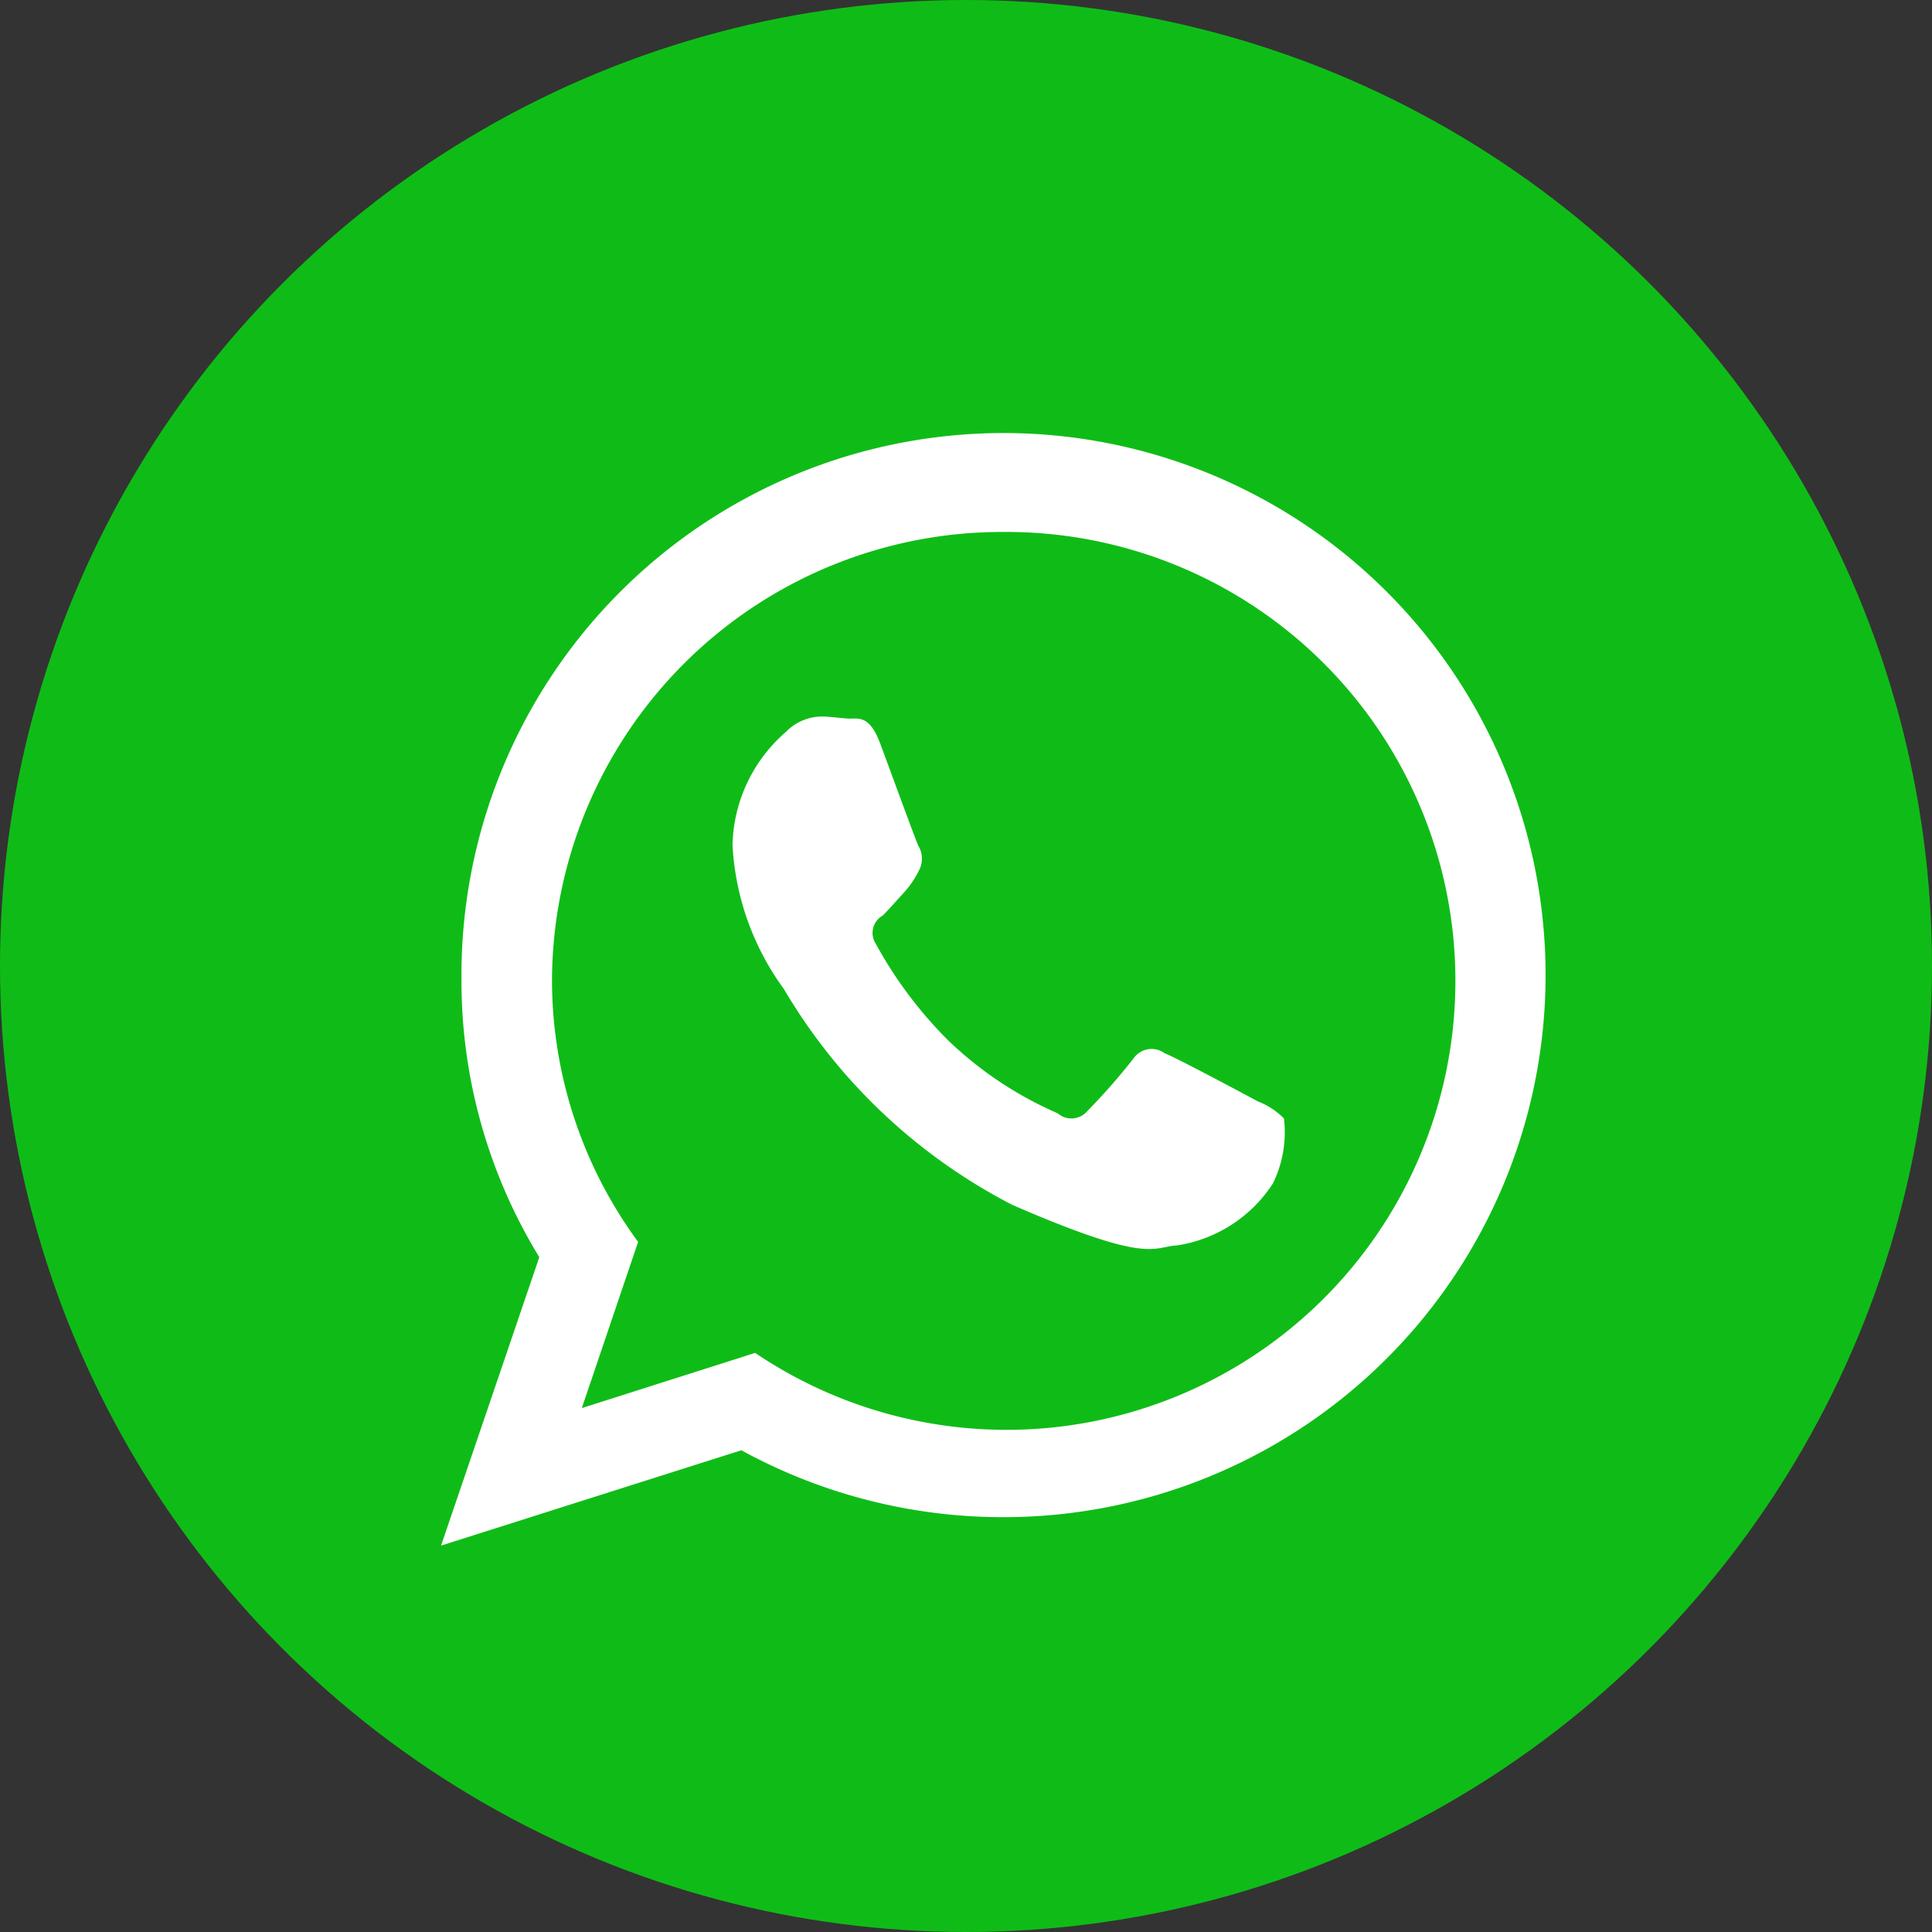
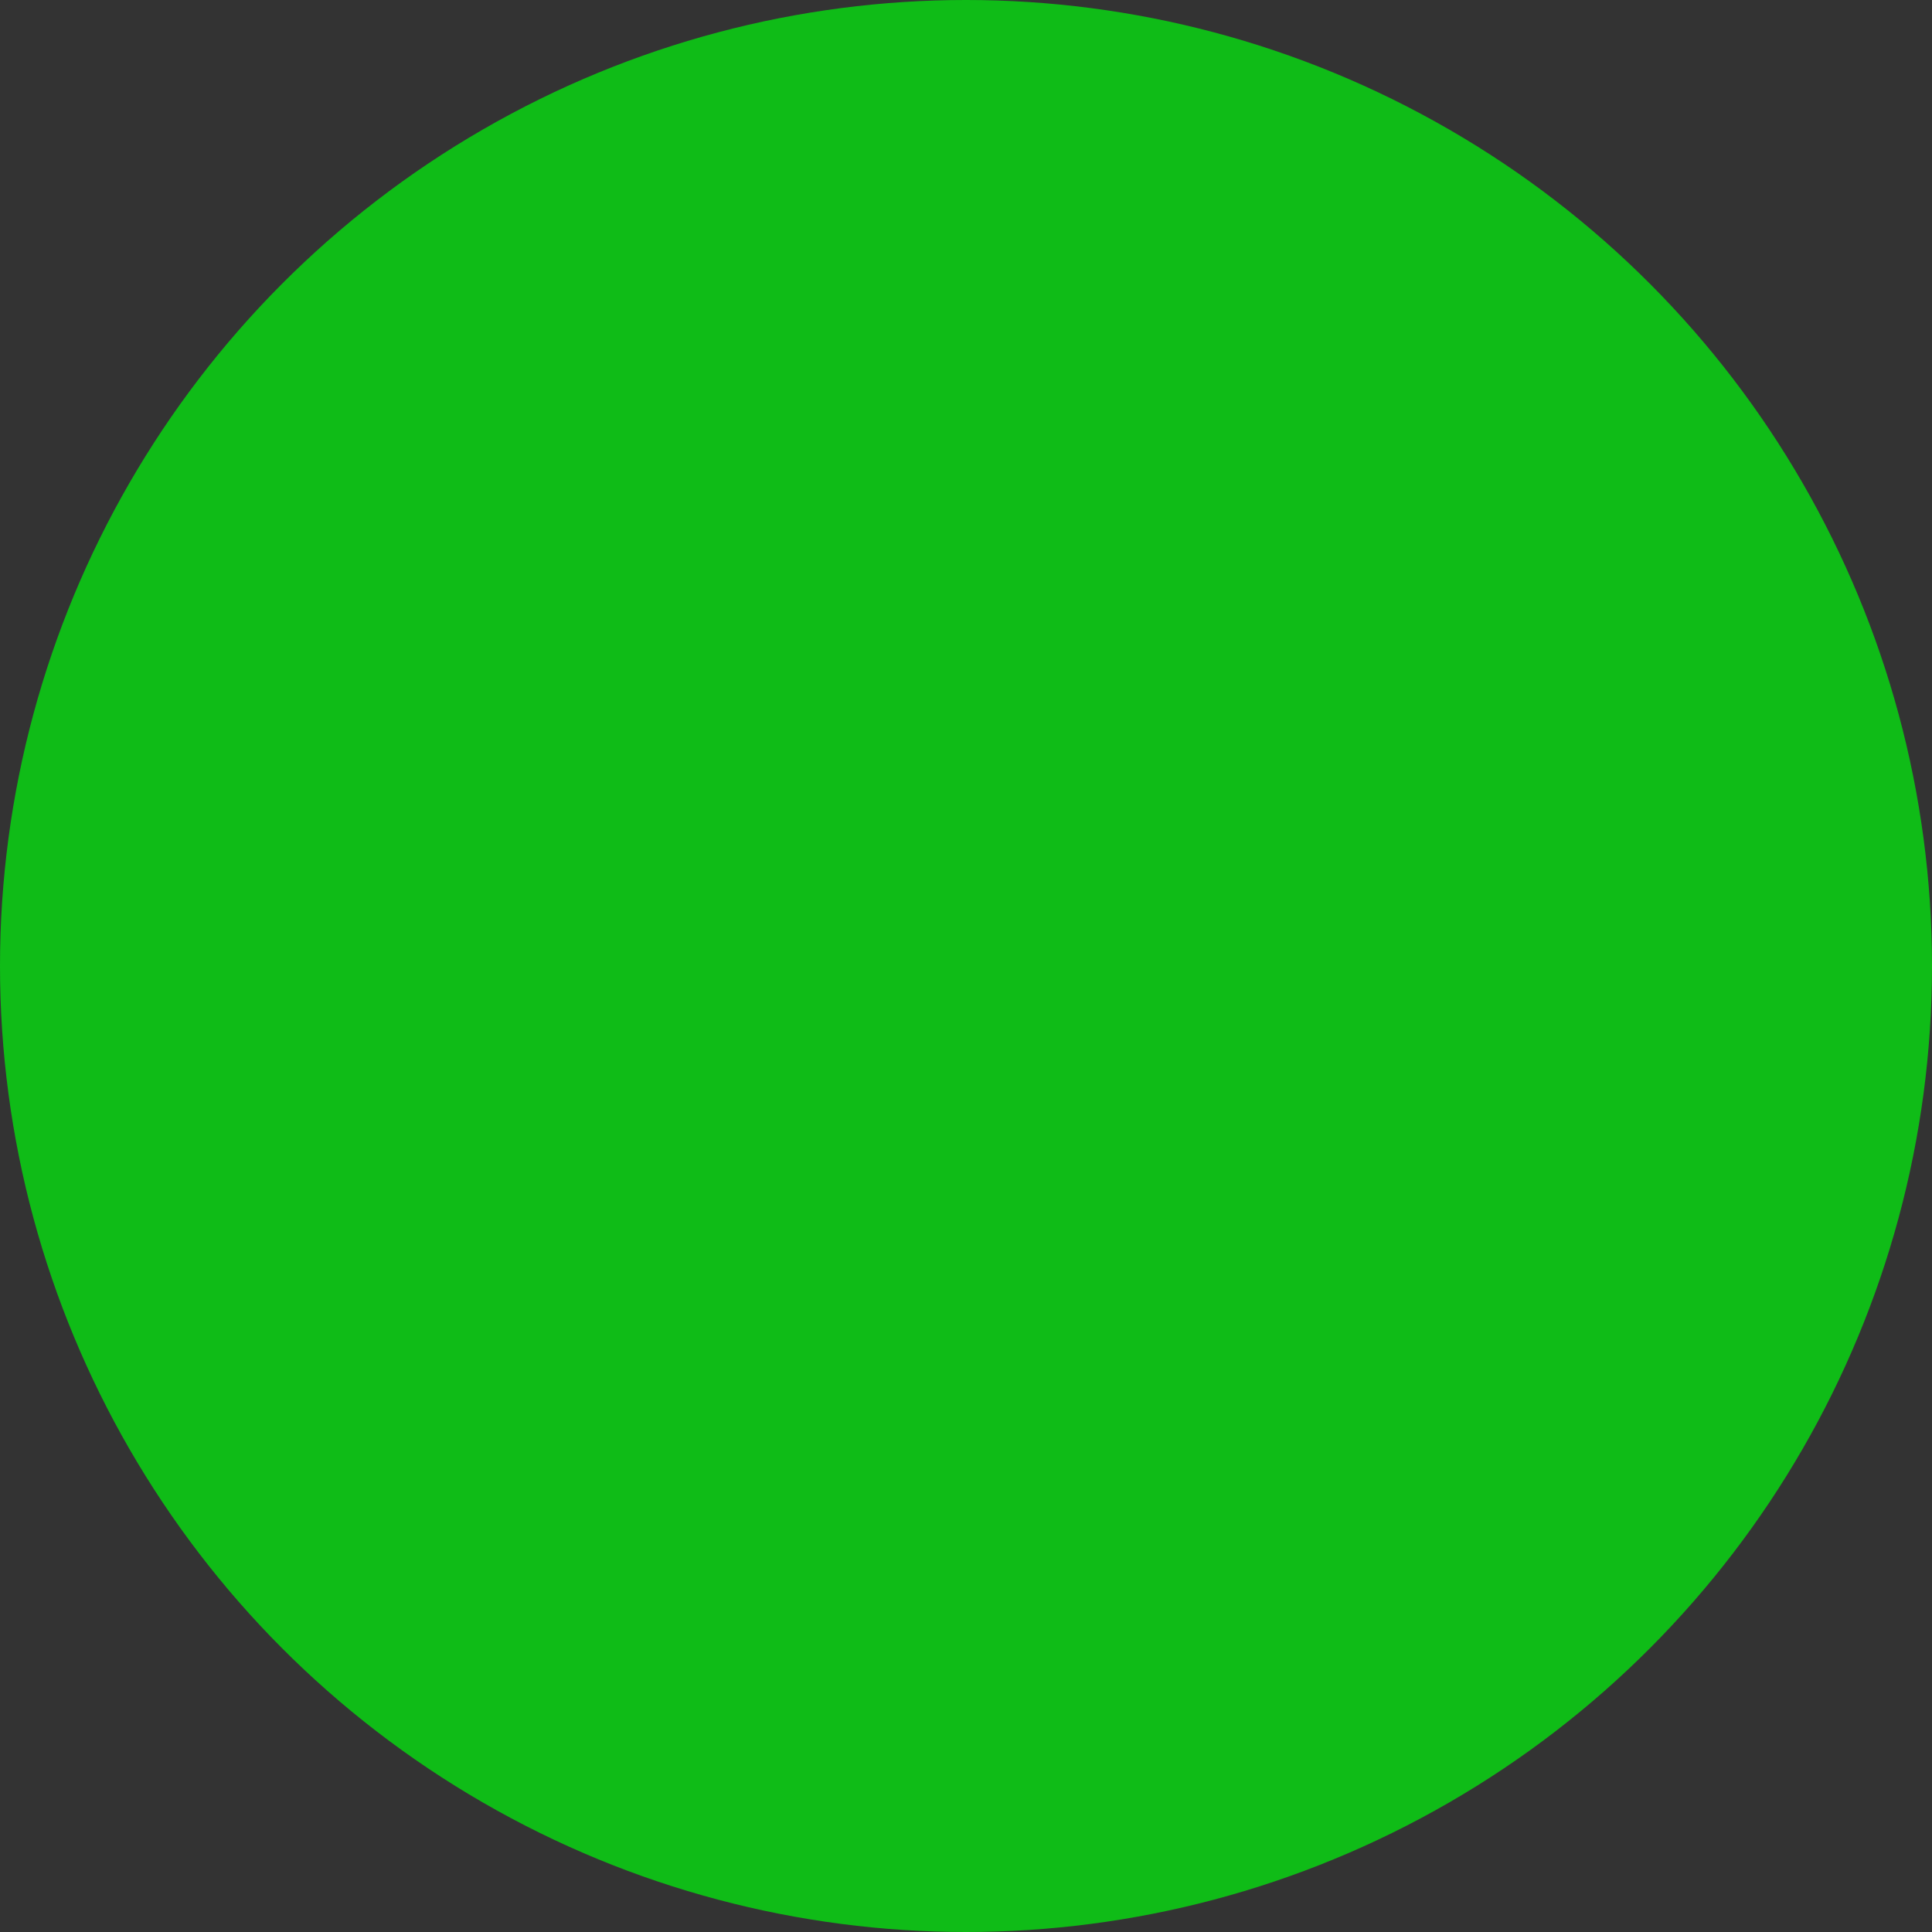
<svg xmlns="http://www.w3.org/2000/svg" id="_1WhatsApp.svg" data-name="1WhatsApp.svg" width="35" height="35" viewBox="0 0 35 35">
  <rect x="0" y="0" width="35" height="35" fill="#333333" stroke="none" />
  <defs>
    <style>
      .cls-1 {
        fill: #0fbc17;
      }

      .cls-2 {
        fill: #fff;
        fill-rule: evenodd;
      }
    </style>
  </defs>
  <circle id="Ellipse_1_copy_12" data-name="Ellipse 1 copy 12" class="cls-1" cx="17.5" cy="17.5" r="17.5" />
-   <path id="WhatsApp" class="cls-2" d="M1121.18,65.485a9.874,9.874,0,0,1-4.75-1.212L1110.99,66l1.78-5.225a9.581,9.581,0,0,1-1.41-5.029A9.82,9.82,0,1,1,1121.18,65.485Zm0-17.848a8.154,8.154,0,0,0-8.18,8.108,8.013,8.013,0,0,0,1.56,4.753l-1.02,3.011,3.14-1A8.133,8.133,0,1,0,1121.18,47.637Zm3.15,12.924c-0.46.024-.48,0.357-2.99-0.733a10.259,10.259,0,0,1-4.14-3.912,4.854,4.854,0,0,1-.93-2.609,2.791,2.791,0,0,1,.96-2.041,0.924,0.924,0,0,1,.68-0.286c0.17,0.006.33,0.033,0.48,0.038s0.36-.069.55,0.437,0.64,1.747.7,1.874a0.448,0.448,0,0,1,.01.436,1.73,1.73,0,0,1-.27.4c-0.13.141-.28,0.315-0.39,0.422a0.359,0.359,0,0,0-.13.5,7.619,7.619,0,0,0,1.33,1.773,6.726,6.726,0,0,0,1.97,1.308,0.379,0.379,0,0,0,.54-0.042,11.283,11.283,0,0,0,.83-0.945,0.4,0.4,0,0,1,.57-0.1c0.23,0.091,1.44.739,1.69,0.873a1.338,1.338,0,0,1,.47.308,2.1,2.1,0,0,1-.2,1.177A2.524,2.524,0,0,1,1124.33,60.561Z" transform="translate(-1103 -38)" />
</svg>